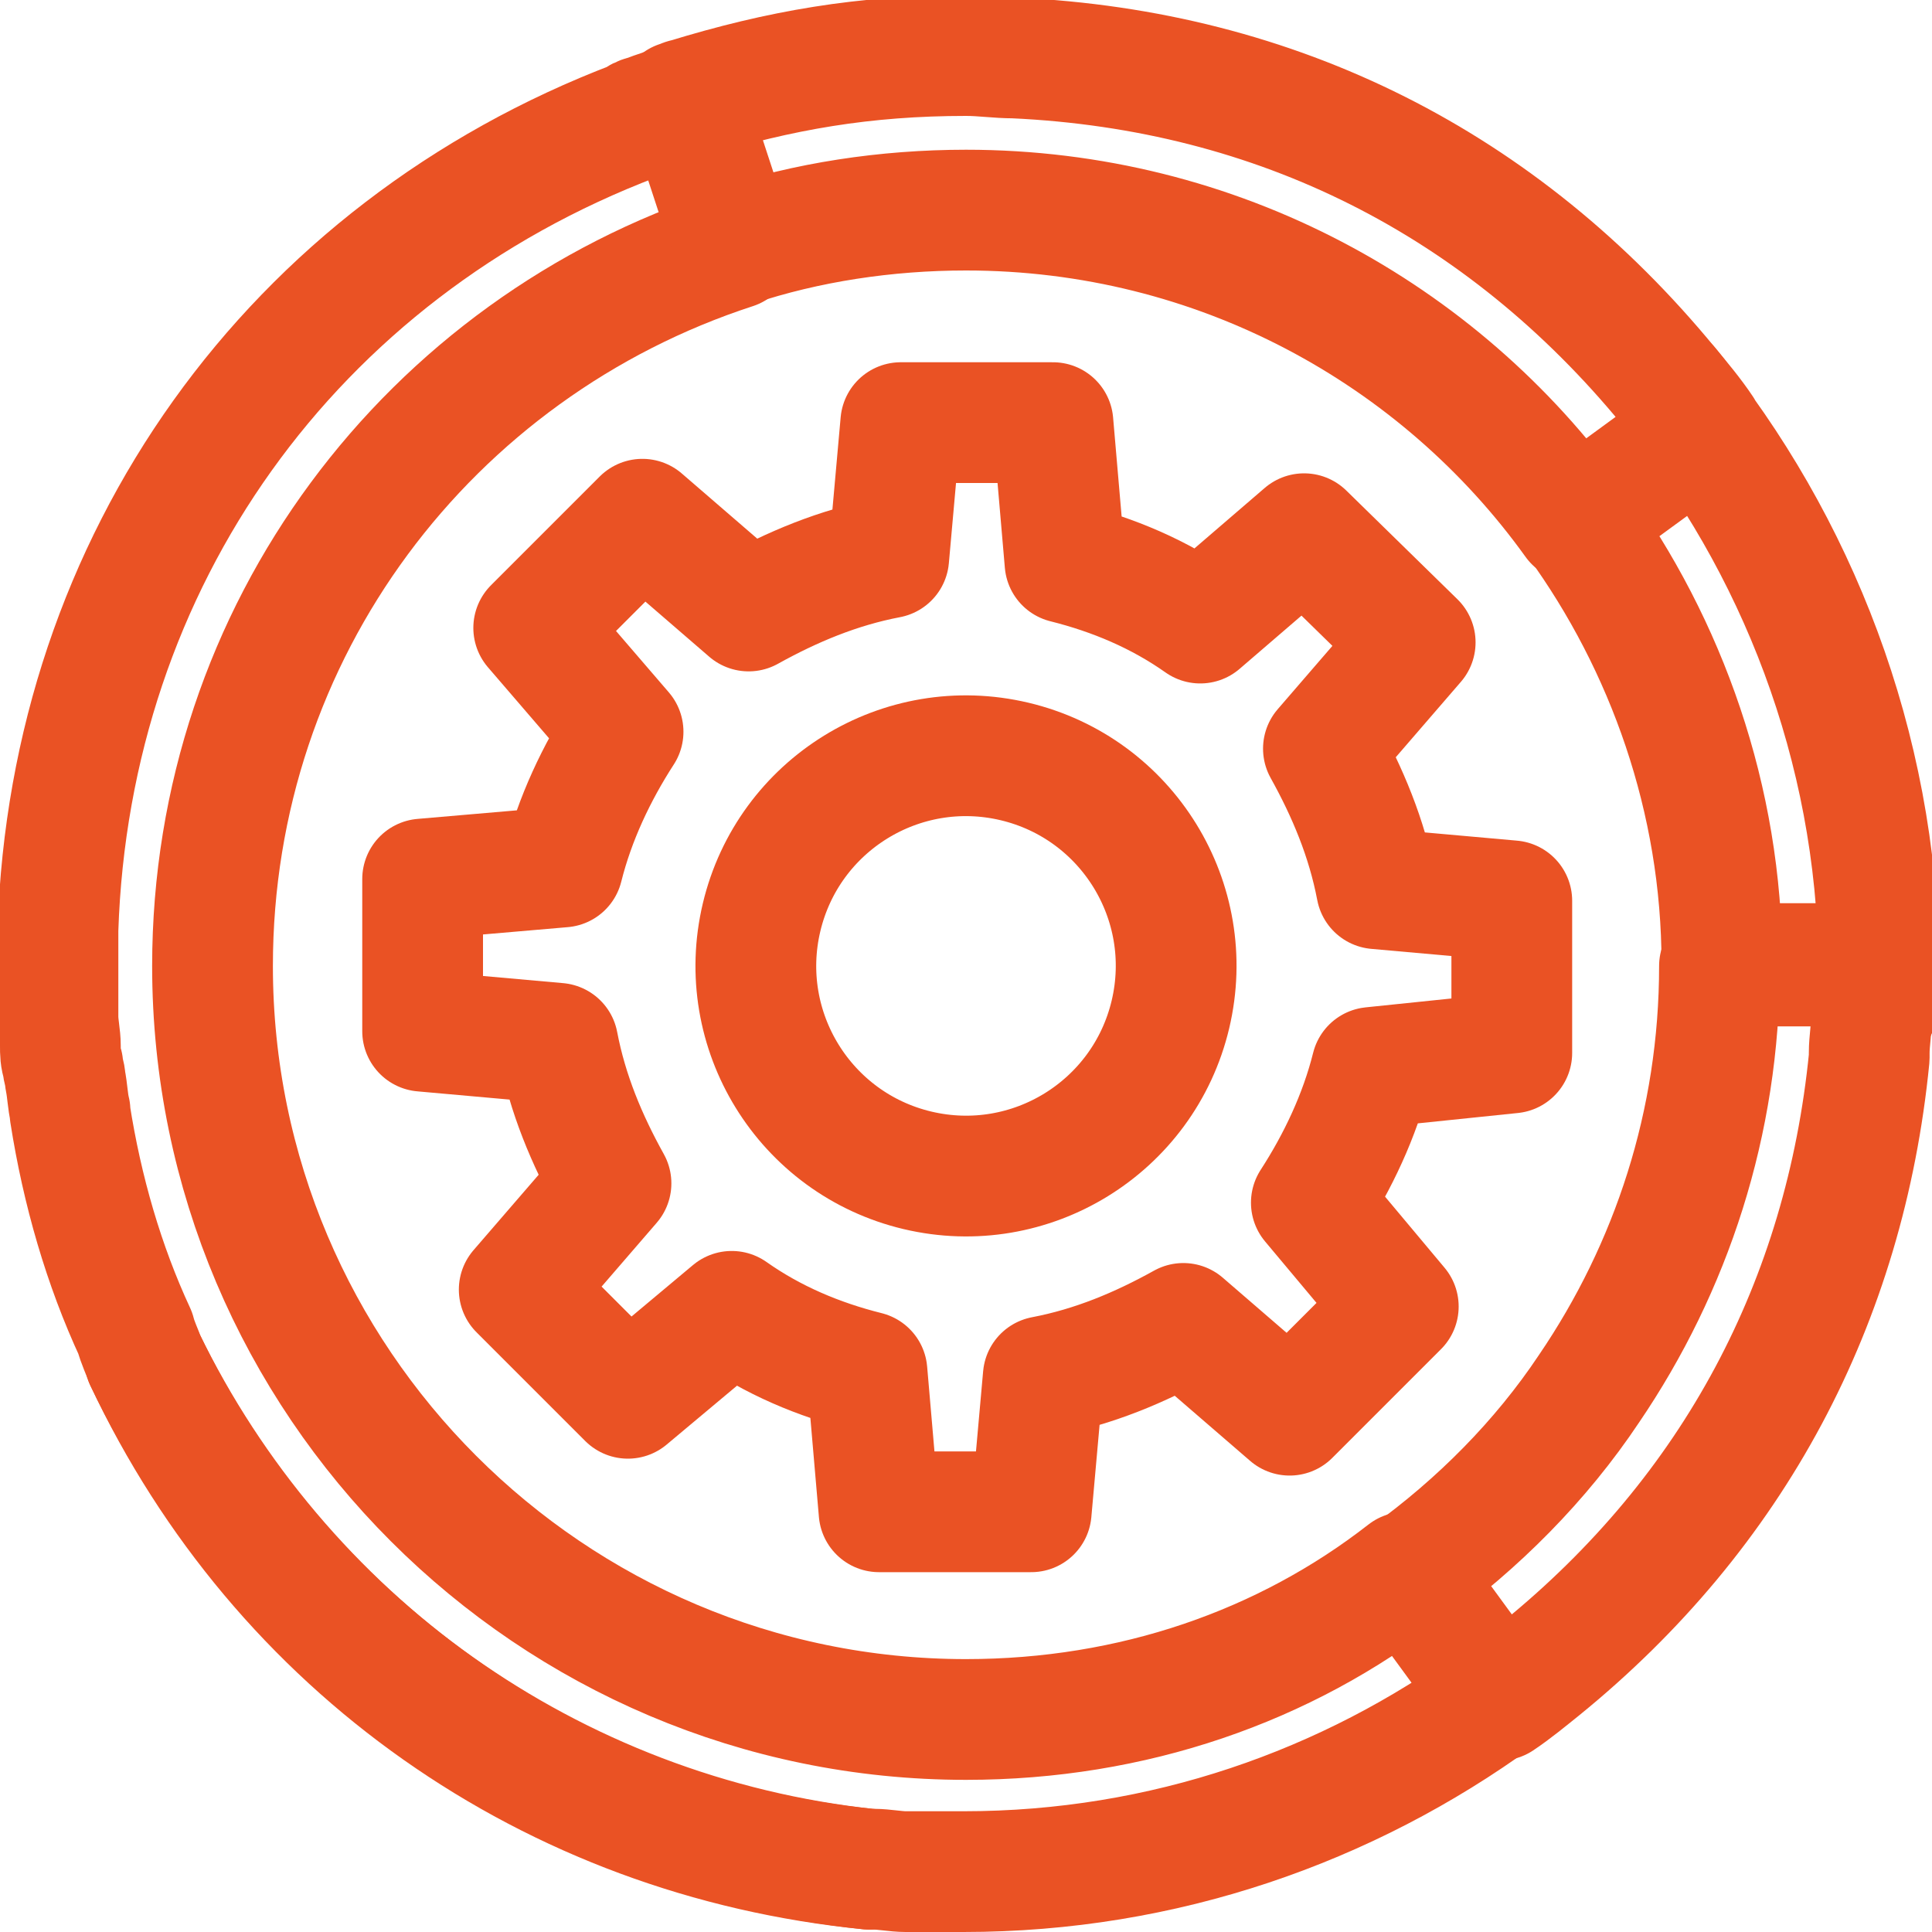
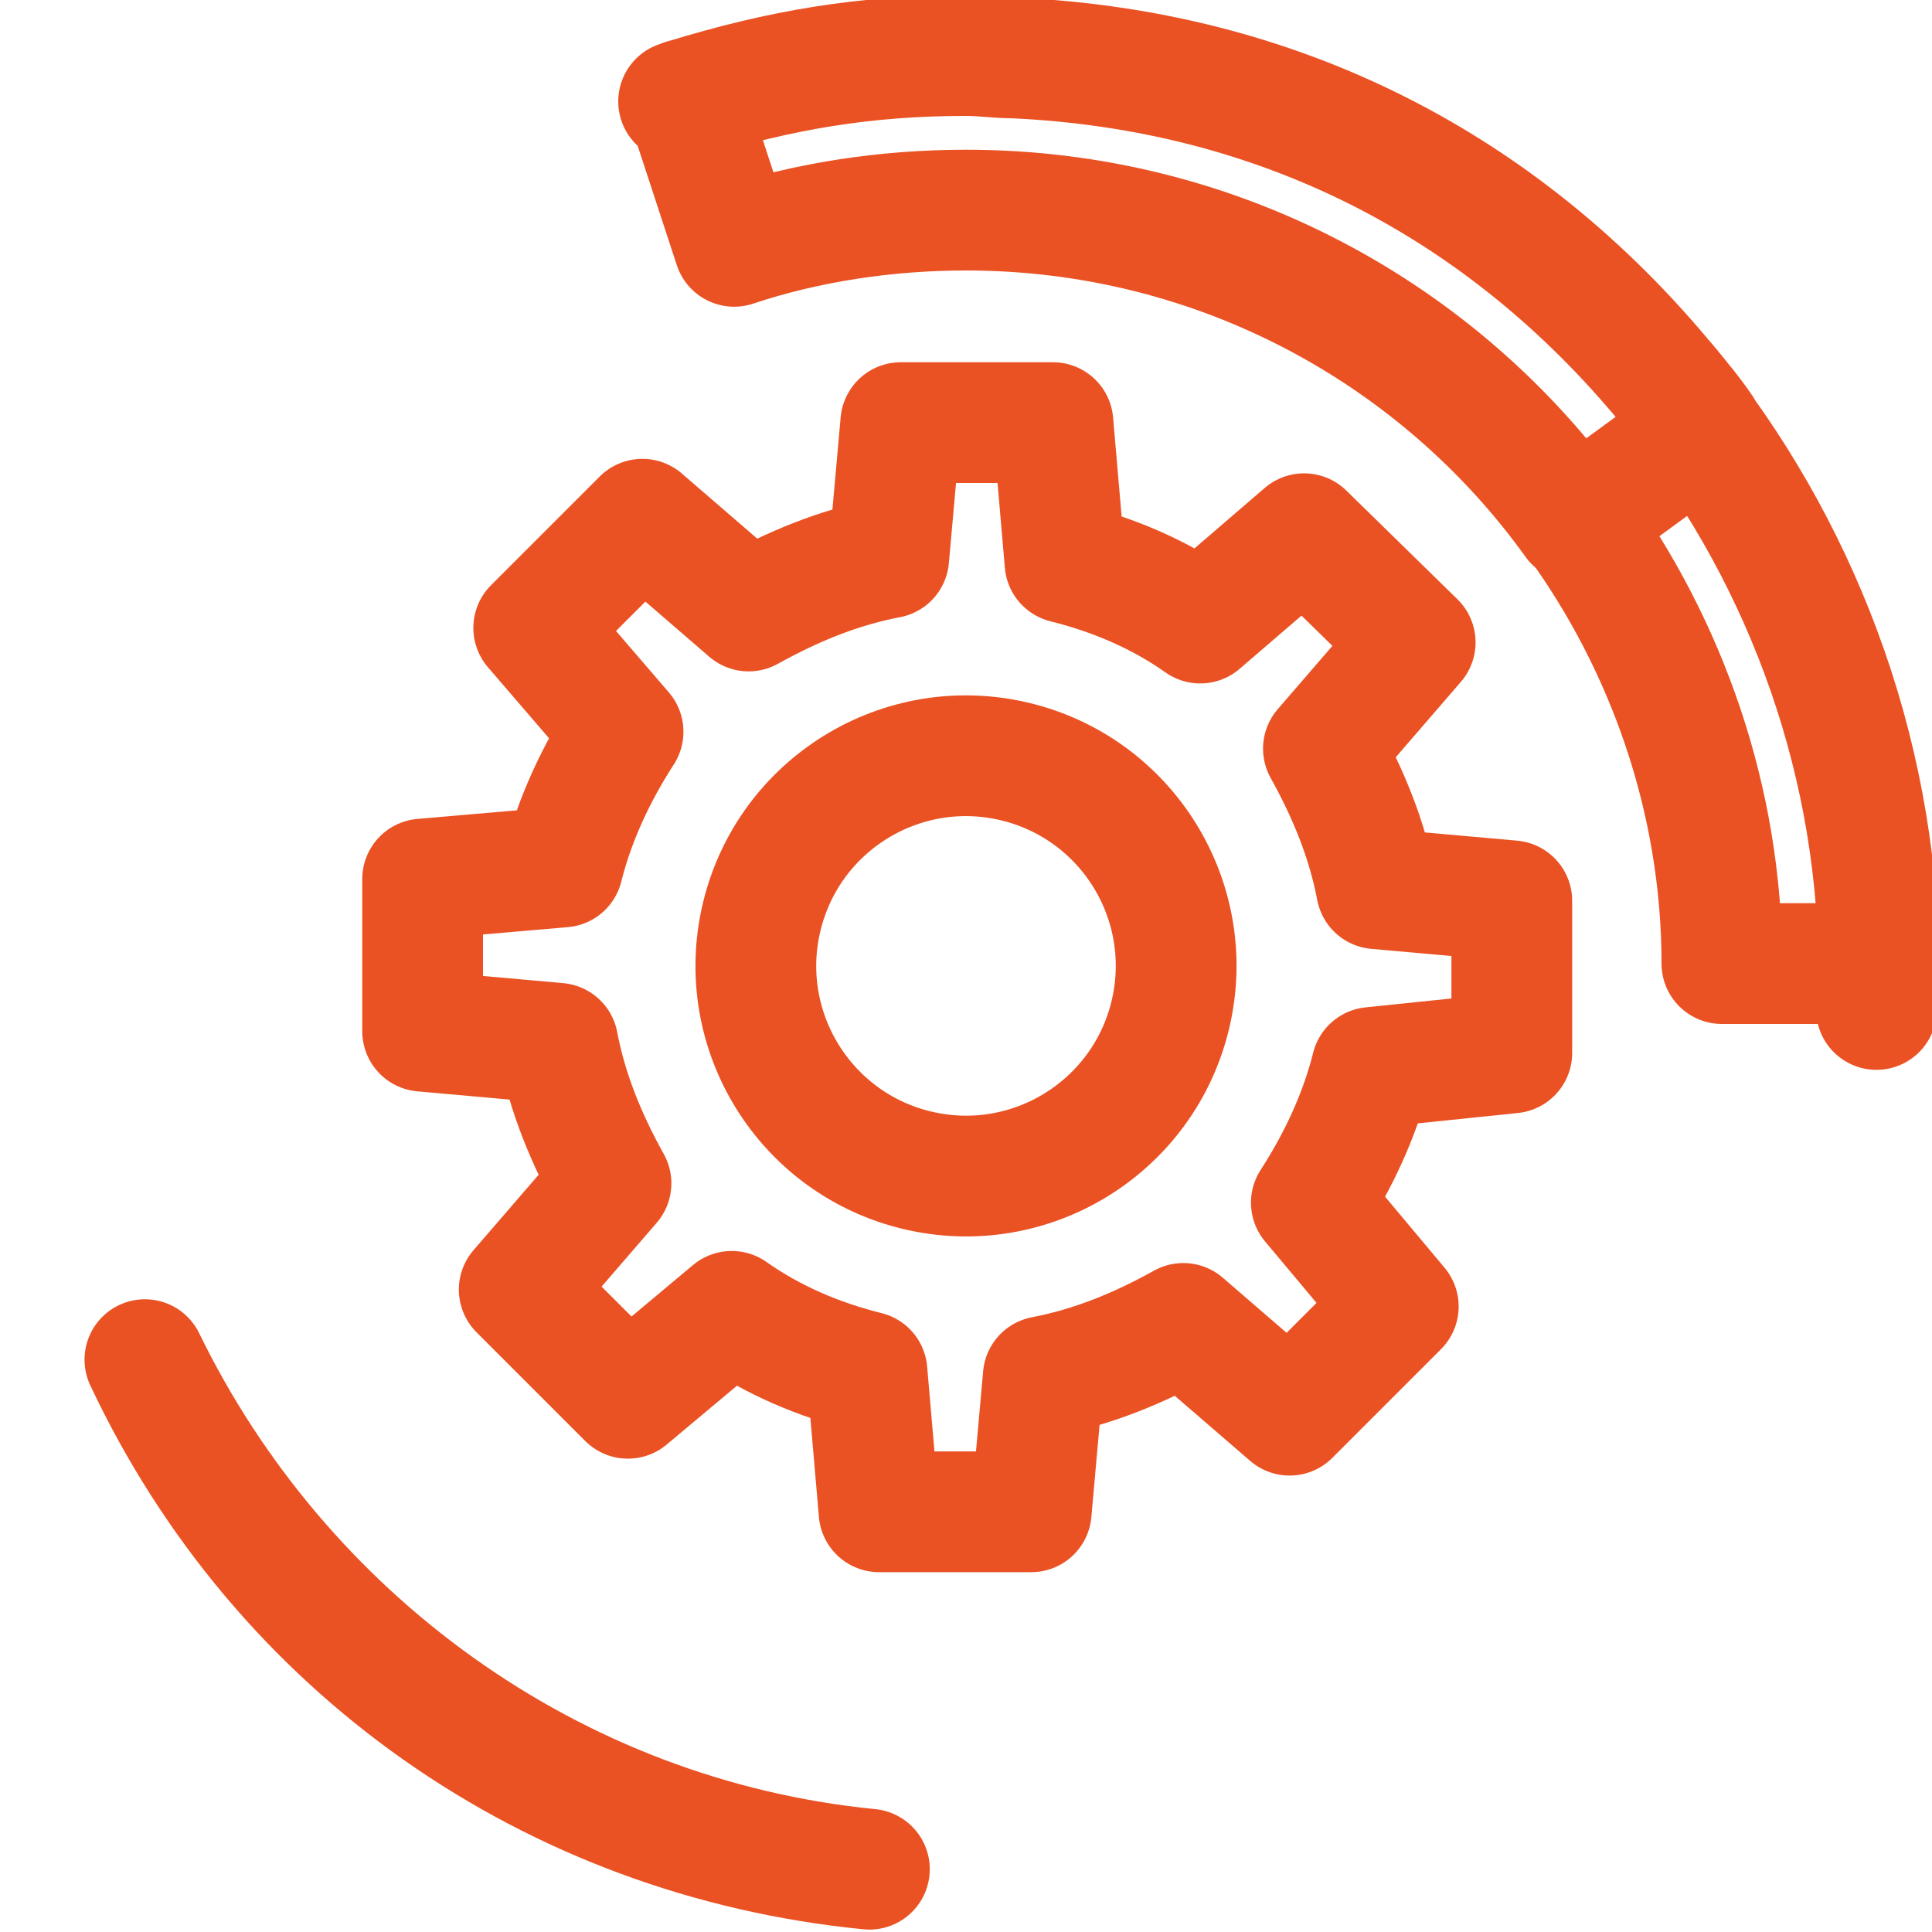
<svg xmlns="http://www.w3.org/2000/svg" version="1.1" id="Layer_1" x="0px" y="0px" viewBox="0 0 80 80" style="enable-background:new 0 0 80 80;" xml:space="preserve">
  <style type="text/css">
	.st0{fill:none;stroke:#EA5224;stroke-width:5;stroke-linecap:round;stroke-linejoin:round;}
</style>
  <g>
    <g>
      <path class="st0" d="M62.6,43.6l0-6.3l-5.6-0.5c-0.4-2.1-1.2-4-2.2-5.8l3.8-4.4L54,22.1l-4.3,3.7c-1.7-1.2-3.6-2-5.6-2.5l-0.5-5.8    h-6.3l-0.5,5.6c-2.1,0.4-4,1.2-5.8,2.2l-4.4-3.8L22.1,26l3.7,4.3c-1.1,1.7-2,3.6-2.5,5.6l-5.8,0.5l0,6.3l5.6,0.5    c0.4,2.1,1.2,4,2.2,5.8l-3.8,4.4l4.5,4.5l4.3-3.6c1.7,1.2,3.6,2,5.6,2.5l0.5,5.8h6.3l0.5-5.6c2.1-0.4,4-1.2,5.8-2.2l4.4,3.8    l4.5-4.5l-3.6-4.3c1.1-1.7,2-3.6,2.5-5.6L62.6,43.6z" />
      <ellipse transform="matrix(0.231 -0.973 0.973 0.231 -8.16 69.676)" class="st0" cx="40" cy="40" rx="8.7" ry="8.7" />
    </g>
    <g>
      <g>
        <path class="st0" d="M6,56.3c5.6,11.9,16.8,19.8,30,21.1C22.8,76.1,11.6,67.8,6,56.3z" />
        <path class="st0" d="M69.1,16c0.5,0.6,1,1.2,1.4,1.8l-5.2,3.8c3.7,5.1,6,11.5,6,18.3h6.5v0c0,0.6,0,1.3-0.1,1.9     c0-0.6,0.1-1.3,0.1-1.9C77.7,30.9,74.4,22.5,69.1,16z" />
-         <path class="st0" d="M40,71.2c-17.2,0-31.2-14-31.2-31.2c0-13.9,9-25.6,21.6-29.7l-2-6.1c-0.1,0-0.2,0.1-0.3,0.1     c-0.5,0.2-0.9,0.3-1.4,0.5c-0.1,0-0.3,0.1-0.4,0.2C12.1,10.4,2.9,23.2,2.4,38.5c0,0.4,0,0.7,0,1.1c0,0.2,0,0.3,0,0.5     c0,0,0,0.1,0,0.1c0,0.5,0,1,0,1.5c0,0.1,0,0.3,0,0.4c0,0.4,0.1,0.8,0.1,1.2c0,0.3,0,0.5,0.1,0.8c0,0.2,0.1,0.4,0.1,0.6     c0.1,0.5,0.1,0.9,0.2,1.3c0,0,0,0.1,0,0.1c0.5,3.2,1.4,6.3,2.7,9.1C5.7,55.6,5.9,56,6,56.3c0,0,0,0,0,0     c5.5,11.5,16.8,19.7,30,21.1c0.1,0,0.1,0,0.2,0c0.4,0,0.9,0.1,1.3,0.1c0.2,0,0.5,0,0.7,0c0.3,0,0.6,0,0.9,0c0.3,0,0.5,0,0.8,0     c8.3,0,15.9-2.7,22.1-7.2l-3.8-5.2C53.2,69,46.9,71.2,40,71.2z" />
        <path class="st0" d="M69.1,16C62.2,7.6,52.9,2.9,42,2.4c-0.7,0-1.3-0.1-2-0.1c0,0,0,0,0,0c0,0,0,0,0,0c-4.2,0-7.7,0.6-11.6,1.8     c-0.1,0-0.2,0.1-0.3,0.1c0.1,0,0.2-0.1,0.3-0.1l2,6.1c3-1,6.3-1.5,9.6-1.5c0,0,0,0,0,0c10.4,0,19.6,5.1,25.2,12.9l5.2-3.8     C70,17.2,69.6,16.6,69.1,16z" />
-         <path class="st0" d="M77.7,40h-6.5v0l0,0c0,6.5-2,12.5-5.4,17.5c-2,3-4.6,5.6-7.5,7.7l3.8,5.2c0,0,0,0,0,0     c0.6-0.4,1.2-0.9,1.7-1.3c8-6.5,12.6-15.2,13.6-25.3c0-0.1,0-0.1,0-0.2c0-0.5,0.1-1,0.1-1.6c0,0,0-0.1,0-0.1c0,0,0-0.1,0-0.1     C77.7,41.3,77.7,40.6,77.7,40L77.7,40z" />
      </g>
    </g>
  </g>
</svg>